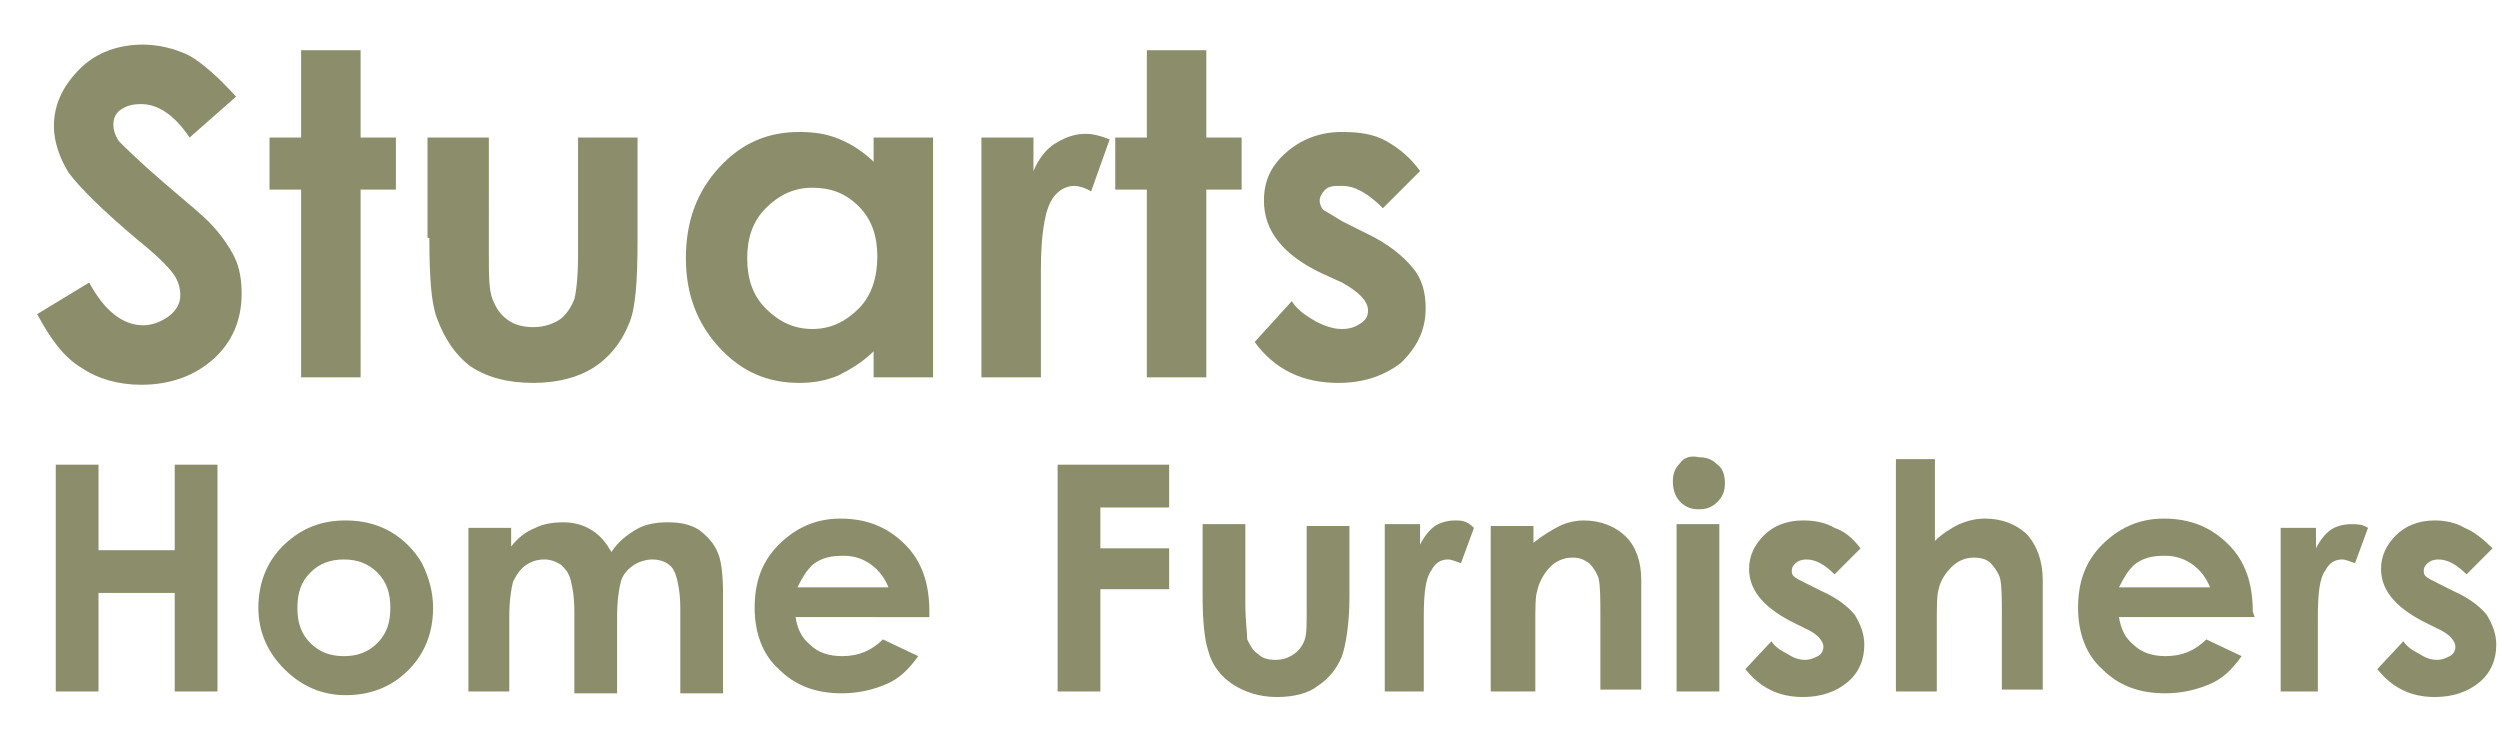
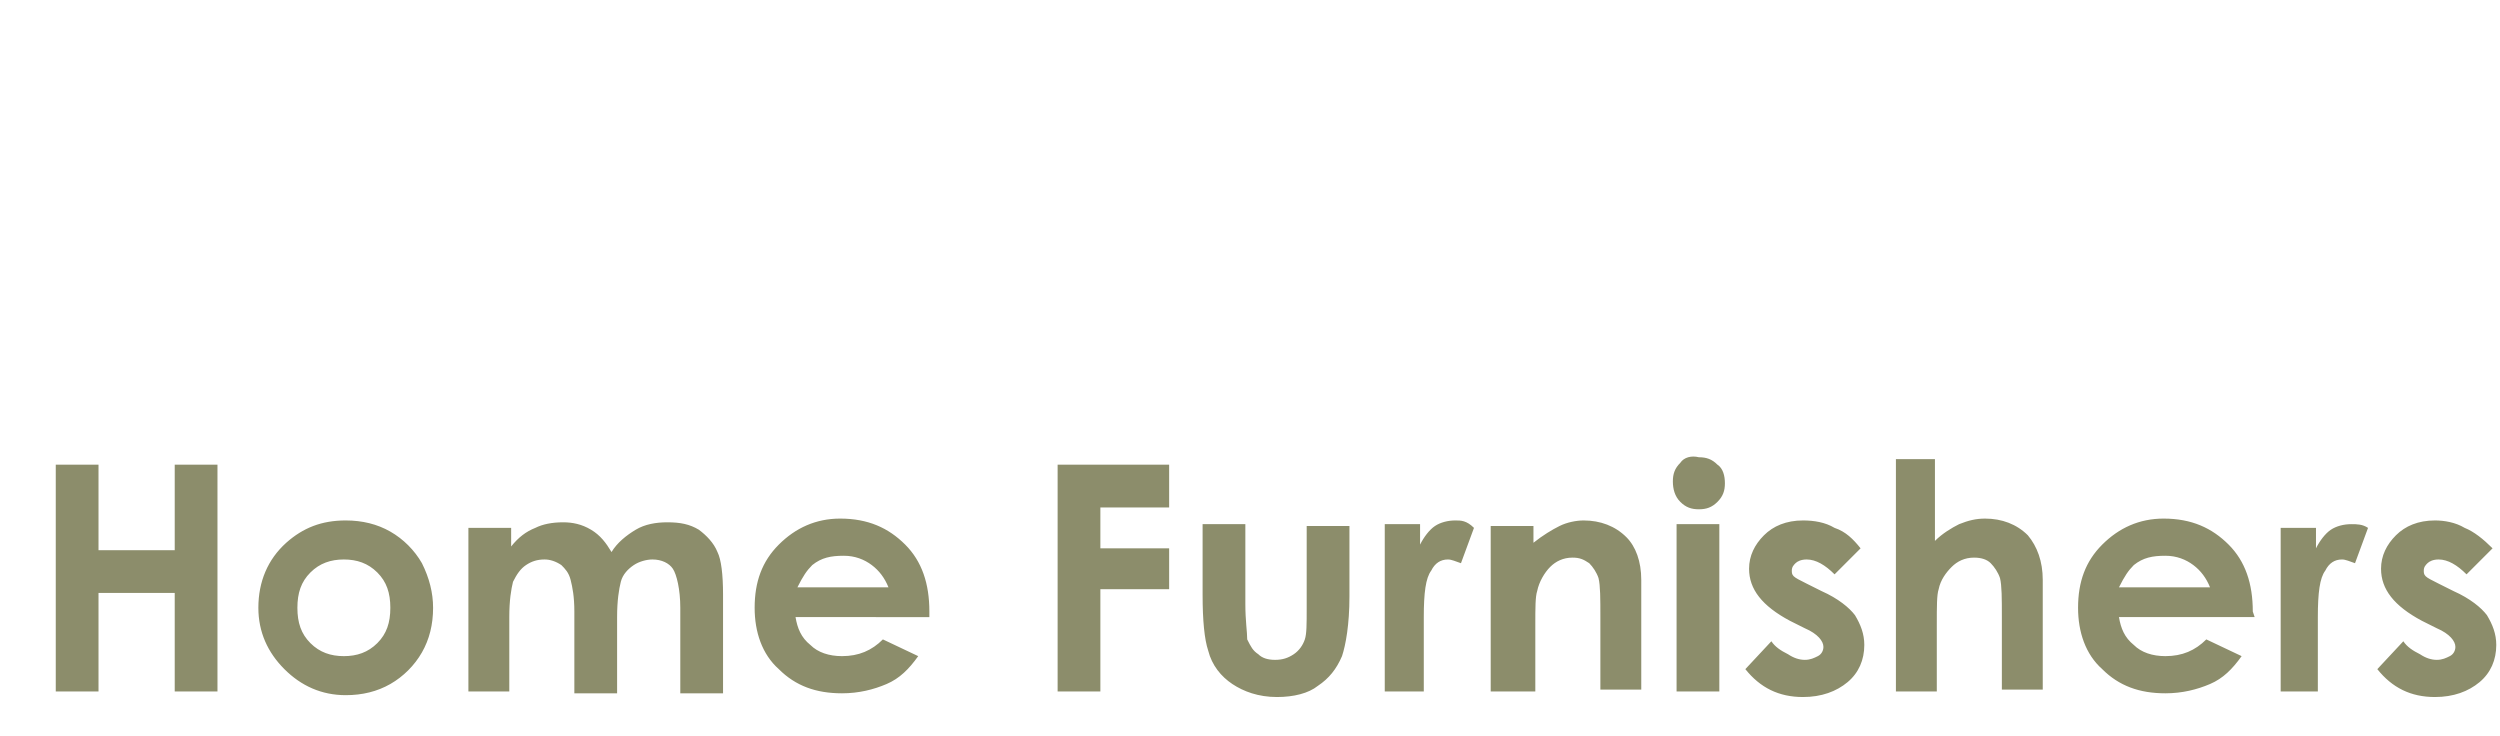
<svg xmlns="http://www.w3.org/2000/svg" version="1.1" id="Layer_1" x="0px" y="0px" viewBox="0 0 134.5 39.6" style="enable-background:new 0 0 134.5 39.6;" xml:space="preserve">
  <style type="text/css">
	.st0{fill:#8C8D6B;}
</style>
  <g>
    <path class="st0" d="M132.6,28.4c-0.5-0.3-1.1-0.4-1.6-0.4c-0.9,0-1.6,0.3-2.1,0.8c-0.5,0.5-0.8,1.1-0.8,1.8c0,1.1,0.7,2,2.2,2.8   l0.8,0.4c0.7,0.3,1,0.7,1,1c0,0.2-0.1,0.4-0.3,0.5c-0.2,0.1-0.4,0.2-0.7,0.2c-0.3,0-0.6-0.1-0.9-0.3c-0.4-0.2-0.7-0.4-0.9-0.7   l-1.4,1.5c0.8,1,1.8,1.5,3.1,1.5c1,0,1.8-0.3,2.4-0.8c0.6-0.5,0.9-1.2,0.9-2c0-0.6-0.2-1.1-0.5-1.6c-0.3-0.4-0.9-0.9-1.8-1.3   l-0.8-0.4c-0.4-0.2-0.6-0.3-0.7-0.4c-0.1-0.1-0.1-0.2-0.1-0.3c0-0.2,0.1-0.3,0.2-0.4c0.1-0.1,0.3-0.2,0.6-0.2c0.5,0,1,0.3,1.5,0.8   l1.4-1.4C133.6,29,133.1,28.6,132.6,28.4 M122.5,37.2h2.2v-3.6l0-0.4c0-1.3,0.1-2.1,0.4-2.5c0.2-0.4,0.5-0.6,0.9-0.6   c0.2,0,0.4,0.1,0.7,0.2l0.7-1.9c-0.3-0.2-0.6-0.2-0.9-0.2c-0.4,0-0.8,0.1-1.1,0.3c-0.3,0.2-0.6,0.6-0.8,1v-1.1h-1.9V37.2z    M114,31.6c0.3-0.6,0.5-0.9,0.8-1.2c0.5-0.4,1-0.5,1.7-0.5c0.6,0,1.1,0.2,1.5,0.5c0.4,0.3,0.7,0.7,0.9,1.2H114z M121.2,32.9   c0-1.5-0.4-2.7-1.3-3.6c-0.9-0.9-2-1.4-3.5-1.4c-1.3,0-2.4,0.5-3.3,1.4c-0.9,0.9-1.3,2-1.3,3.4c0,1.3,0.4,2.5,1.3,3.3   c0.9,0.9,2,1.3,3.4,1.3c0.9,0,1.7-0.2,2.4-0.5c0.7-0.3,1.2-0.8,1.7-1.5l-1.9-0.9c-0.6,0.6-1.3,0.9-2.2,0.9c-0.7,0-1.3-0.2-1.7-0.6   c-0.5-0.4-0.7-0.9-0.8-1.5h7.3L121.2,32.9z M102,37.2h2.2v-3.6c0-1,0-1.6,0.1-1.9c0.1-0.5,0.4-0.9,0.7-1.2c0.3-0.3,0.7-0.5,1.2-0.5   c0.4,0,0.7,0.1,0.9,0.3c0.2,0.2,0.4,0.5,0.5,0.8c0.1,0.4,0.1,1.1,0.1,2.1v3.9h2.2v-5.9c0-1-0.3-1.8-0.8-2.4   c-0.6-0.6-1.4-0.9-2.3-0.9c-0.5,0-0.9,0.1-1.4,0.3c-0.4,0.2-0.9,0.5-1.3,0.9v-4.4H102V37.2z M98.7,28.4c-0.5-0.3-1.1-0.4-1.7-0.4   c-0.9,0-1.6,0.3-2.1,0.8c-0.5,0.5-0.8,1.1-0.8,1.8c0,1.1,0.7,2,2.2,2.8l0.8,0.4c0.7,0.3,1,0.7,1,1c0,0.2-0.1,0.4-0.3,0.5   c-0.2,0.1-0.4,0.2-0.7,0.2c-0.3,0-0.6-0.1-0.9-0.3c-0.4-0.2-0.7-0.4-0.9-0.7l-1.4,1.5c0.8,1,1.8,1.5,3.1,1.5c1,0,1.8-0.3,2.4-0.8   c0.6-0.5,0.9-1.2,0.9-2c0-0.6-0.2-1.1-0.5-1.6c-0.3-0.4-0.9-0.9-1.8-1.3l-0.8-0.4c-0.4-0.2-0.6-0.3-0.7-0.4   c-0.1-0.1-0.1-0.2-0.1-0.3c0-0.2,0.1-0.3,0.2-0.4c0.1-0.1,0.3-0.2,0.6-0.2c0.5,0,1,0.3,1.5,0.8l1.4-1.4   C99.7,29,99.3,28.6,98.7,28.4 M90.2,37.2h2.3v-9h-2.3V37.2z M90.4,24.9c-0.3,0.3-0.4,0.6-0.4,1c0,0.4,0.1,0.8,0.4,1.1   c0.3,0.3,0.6,0.4,1,0.4c0.4,0,0.7-0.1,1-0.4c0.3-0.3,0.4-0.6,0.4-1c0-0.4-0.1-0.8-0.4-1c-0.3-0.3-0.6-0.4-1-0.4   C91,24.5,90.6,24.6,90.4,24.9 M80.3,37.2h2.3v-3.6c0-0.9,0-1.5,0.1-1.8c0.1-0.5,0.4-1,0.7-1.3c0.3-0.3,0.7-0.5,1.2-0.5   c0.4,0,0.6,0.1,0.9,0.3c0.2,0.2,0.4,0.5,0.5,0.8c0.1,0.4,0.1,1.1,0.1,2.1v3.9h2.2v-5.9c0-1-0.3-1.8-0.8-2.3   c-0.6-0.6-1.4-0.9-2.3-0.9c-0.4,0-0.9,0.1-1.3,0.3c-0.4,0.2-0.9,0.5-1.4,0.9v-0.9h-2.3V37.2z M74.4,37.2h2.2v-3.6l0-0.4   c0-1.3,0.1-2.1,0.4-2.5c0.2-0.4,0.5-0.6,0.9-0.6c0.2,0,0.4,0.1,0.7,0.2l0.7-1.9C78.9,28,78.6,28,78.3,28c-0.4,0-0.8,0.1-1.1,0.3   c-0.3,0.2-0.6,0.6-0.8,1v-1.1h-1.9V37.2z M64.7,32c0,1.4,0.1,2.4,0.3,3c0.2,0.8,0.7,1.4,1.3,1.8c0.6,0.4,1.4,0.7,2.4,0.7   c0.9,0,1.7-0.2,2.2-0.6c0.6-0.4,1-0.9,1.3-1.6c0.2-0.6,0.4-1.7,0.4-3.2v-3.8h-2.3v4.4c0,0.9,0,1.4-0.1,1.7   c-0.1,0.3-0.3,0.6-0.6,0.8c-0.3,0.2-0.6,0.3-1,0.3s-0.7-0.1-0.9-0.3c-0.3-0.2-0.4-0.4-0.6-0.8C67.1,34,67,33.4,67,32.5v-4.3h-2.3   V32z M56.9,37.2h2.3v-5.5h3.7v-2.2h-3.7v-2.2h3.7V25h-6V37.2z M42.9,31.6c0.3-0.6,0.5-0.9,0.8-1.2c0.5-0.4,1-0.5,1.7-0.5   c0.6,0,1.1,0.2,1.5,0.5c0.4,0.3,0.7,0.7,0.9,1.2H42.9z M50,32.9c0-1.5-0.4-2.7-1.3-3.6c-0.9-0.9-2-1.4-3.5-1.4   c-1.3,0-2.4,0.5-3.3,1.4c-0.9,0.9-1.3,2-1.3,3.4c0,1.3,0.4,2.5,1.3,3.3c0.9,0.9,2,1.3,3.4,1.3c0.9,0,1.7-0.2,2.4-0.5   c0.7-0.3,1.2-0.8,1.7-1.5l-1.9-0.9c-0.6,0.6-1.3,0.9-2.2,0.9c-0.7,0-1.3-0.2-1.7-0.6c-0.5-0.4-0.7-0.9-0.8-1.5H50L50,32.9z    M25.1,37.2h2.3v-4c0-0.9,0.1-1.5,0.2-1.9c0.2-0.4,0.4-0.7,0.7-0.9c0.3-0.2,0.6-0.3,1-0.3c0.3,0,0.6,0.1,0.9,0.3   c0.2,0.2,0.4,0.4,0.5,0.8c0.1,0.4,0.2,0.9,0.2,1.7v4.4h2.3v-4.1c0-0.9,0.1-1.5,0.2-1.9c0.1-0.4,0.4-0.7,0.7-0.9   c0.3-0.2,0.7-0.3,1-0.3c0.5,0,0.9,0.2,1.1,0.5s0.4,1.1,0.4,2.1v4.6h2.3v-5.3c0-1.1-0.1-1.9-0.3-2.3c-0.2-0.5-0.6-0.9-1-1.2   c-0.5-0.3-1-0.4-1.7-0.4c-0.6,0-1.2,0.1-1.7,0.4c-0.5,0.3-1,0.7-1.3,1.2c-0.3-0.5-0.6-0.9-1.1-1.2c-0.5-0.3-1-0.4-1.5-0.4   c-0.6,0-1.1,0.1-1.5,0.3c-0.5,0.2-0.9,0.5-1.3,1v-1h-2.3V37.2z M20.3,30.8c0.5,0.5,0.7,1.1,0.7,1.9c0,0.8-0.2,1.4-0.7,1.9   c-0.5,0.5-1.1,0.7-1.8,0.7c-0.7,0-1.3-0.2-1.8-0.7c-0.5-0.5-0.7-1.1-0.7-1.9c0-0.8,0.2-1.4,0.7-1.9c0.5-0.5,1.1-0.7,1.8-0.7   C19.2,30.1,19.8,30.3,20.3,30.8 M15.4,29.2c-1,0.9-1.5,2.1-1.5,3.5c0,1.3,0.5,2.4,1.4,3.3c0.9,0.9,2,1.4,3.3,1.4   c0.9,0,1.7-0.2,2.4-0.6s1.3-1,1.7-1.7c0.4-0.7,0.6-1.5,0.6-2.4c0-0.8-0.2-1.6-0.6-2.4c-0.4-0.7-1-1.3-1.7-1.7   c-0.7-0.4-1.5-0.6-2.4-0.6C17.3,28,16.3,28.4,15.4,29.2 M3,37.2h2.3v-5.3h4.1v5.3h2.3V25H9.4v4.6H5.3V25H3V37.2z" />
-     <path class="st0" d="M74.6,7.6c-0.7-0.4-1.5-0.5-2.4-0.5c-1.2,0-2.2,0.4-3,1.1C68.4,8.9,68,9.7,68,10.8c0,1.6,1,2.9,3.1,3.9   l1.1,0.5c0.9,0.5,1.4,1,1.4,1.5c0,0.3-0.1,0.5-0.4,0.7c-0.3,0.2-0.6,0.3-1,0.3c-0.4,0-0.8-0.1-1.4-0.4c-0.5-0.3-1-0.6-1.3-1.1   l-2,2.2c1.1,1.5,2.6,2.2,4.5,2.2c1.4,0,2.5-0.4,3.4-1.1c0.8-0.8,1.3-1.7,1.3-2.9c0-0.9-0.2-1.6-0.7-2.2c-0.5-0.6-1.3-1.3-2.6-1.9   l-1.2-0.6c-0.5-0.3-0.8-0.5-1-0.6c-0.1-0.1-0.2-0.3-0.2-0.5c0-0.2,0.1-0.4,0.3-0.6c0.2-0.2,0.5-0.2,0.9-0.2c0.7,0,1.4,0.4,2.2,1.2   l2-2C75.9,8.5,75.3,8,74.6,7.6 M61.7,7.4H60v2.8h1.7v10.1h3.2V10.2h1.9V7.4h-1.9V2.7h-3.2V7.4z M52.8,20.3H56v-5.2l0-0.6   c0-1.8,0.2-3,0.5-3.6c0.3-0.6,0.8-0.9,1.3-0.9c0.2,0,0.6,0.1,0.9,0.3l1-2.8c-0.5-0.2-0.9-0.3-1.3-0.3c-0.6,0-1.1,0.2-1.6,0.5   c-0.5,0.3-0.9,0.8-1.2,1.5V7.4h-2.8V20.3z M46.2,11.1c0.7,0.7,1,1.6,1,2.7c0,1.1-0.3,2.1-1,2.8s-1.5,1.1-2.5,1.1   c-1,0-1.8-0.4-2.5-1.1c-0.7-0.7-1-1.6-1-2.7c0-1.1,0.3-2,1-2.7c0.7-0.7,1.5-1.1,2.5-1.1C44.7,10.1,45.5,10.4,46.2,11.1 M47.1,8.8   c-0.6-0.6-1.2-1-1.9-1.3c-0.7-0.3-1.4-0.4-2.2-0.4c-1.7,0-3.1,0.6-4.3,1.9c-1.2,1.3-1.8,2.9-1.8,4.9c0,1.9,0.6,3.5,1.8,4.8   c1.2,1.3,2.6,1.9,4.3,1.9c0.7,0,1.4-0.1,2.1-0.4c0.6-0.3,1.3-0.7,1.9-1.3v1.4h3.2V7.4h-3.2V8.8z M23.1,12.8c0,2.1,0.1,3.5,0.4,4.3   c0.4,1.1,1,2,1.8,2.6c0.9,0.6,2,0.9,3.4,0.9c1.3,0,2.4-0.3,3.2-0.8c0.8-0.5,1.5-1.3,1.9-2.3c0.4-0.8,0.5-2.4,0.5-4.6V7.4h-3.2v6.3   c0,1.2-0.1,2-0.2,2.4c-0.2,0.5-0.5,0.9-0.8,1.1s-0.8,0.4-1.4,0.4c-0.5,0-1-0.1-1.4-0.4c-0.4-0.3-0.6-0.6-0.8-1.1   c-0.2-0.5-0.2-1.3-0.2-2.5V7.4h-3.3V12.8z M16.2,7.4h-1.7v2.8h1.7v10.1h3.2V10.2h1.9V7.4h-1.9V2.7h-3.2V7.4z M10.2,3   C9.4,2.6,8.5,2.4,7.7,2.4c-1.3,0-2.5,0.4-3.4,1.3C3.4,4.6,2.9,5.6,2.9,6.8c0,0.8,0.3,1.7,0.8,2.5c0.6,0.8,1.8,2,3.7,3.6   c1,0.8,1.6,1.4,1.9,1.8c0.3,0.4,0.4,0.8,0.4,1.2c0,0.4-0.2,0.8-0.6,1.1c-0.4,0.3-0.9,0.5-1.4,0.5c-1.1,0-2.1-0.8-2.9-2.3l-2.8,1.7   c0.7,1.3,1.4,2.3,2.4,2.9c0.9,0.6,2,0.9,3.2,0.9c1.6,0,2.9-0.5,3.9-1.4c1-0.9,1.5-2.1,1.5-3.5c0-0.7-0.1-1.4-0.4-2   c-0.3-0.6-0.8-1.3-1.4-1.9c-0.3-0.3-1-0.9-2.3-2C7.5,8.7,6.7,7.9,6.4,7.6C6.2,7.3,6.1,7,6.1,6.7c0-0.3,0.1-0.6,0.4-0.8   c0.3-0.2,0.6-0.3,1.1-0.3c0.9,0,1.8,0.6,2.6,1.8l2.5-2.2C11.8,4.2,10.9,3.4,10.2,3" />
  </g>
</svg>